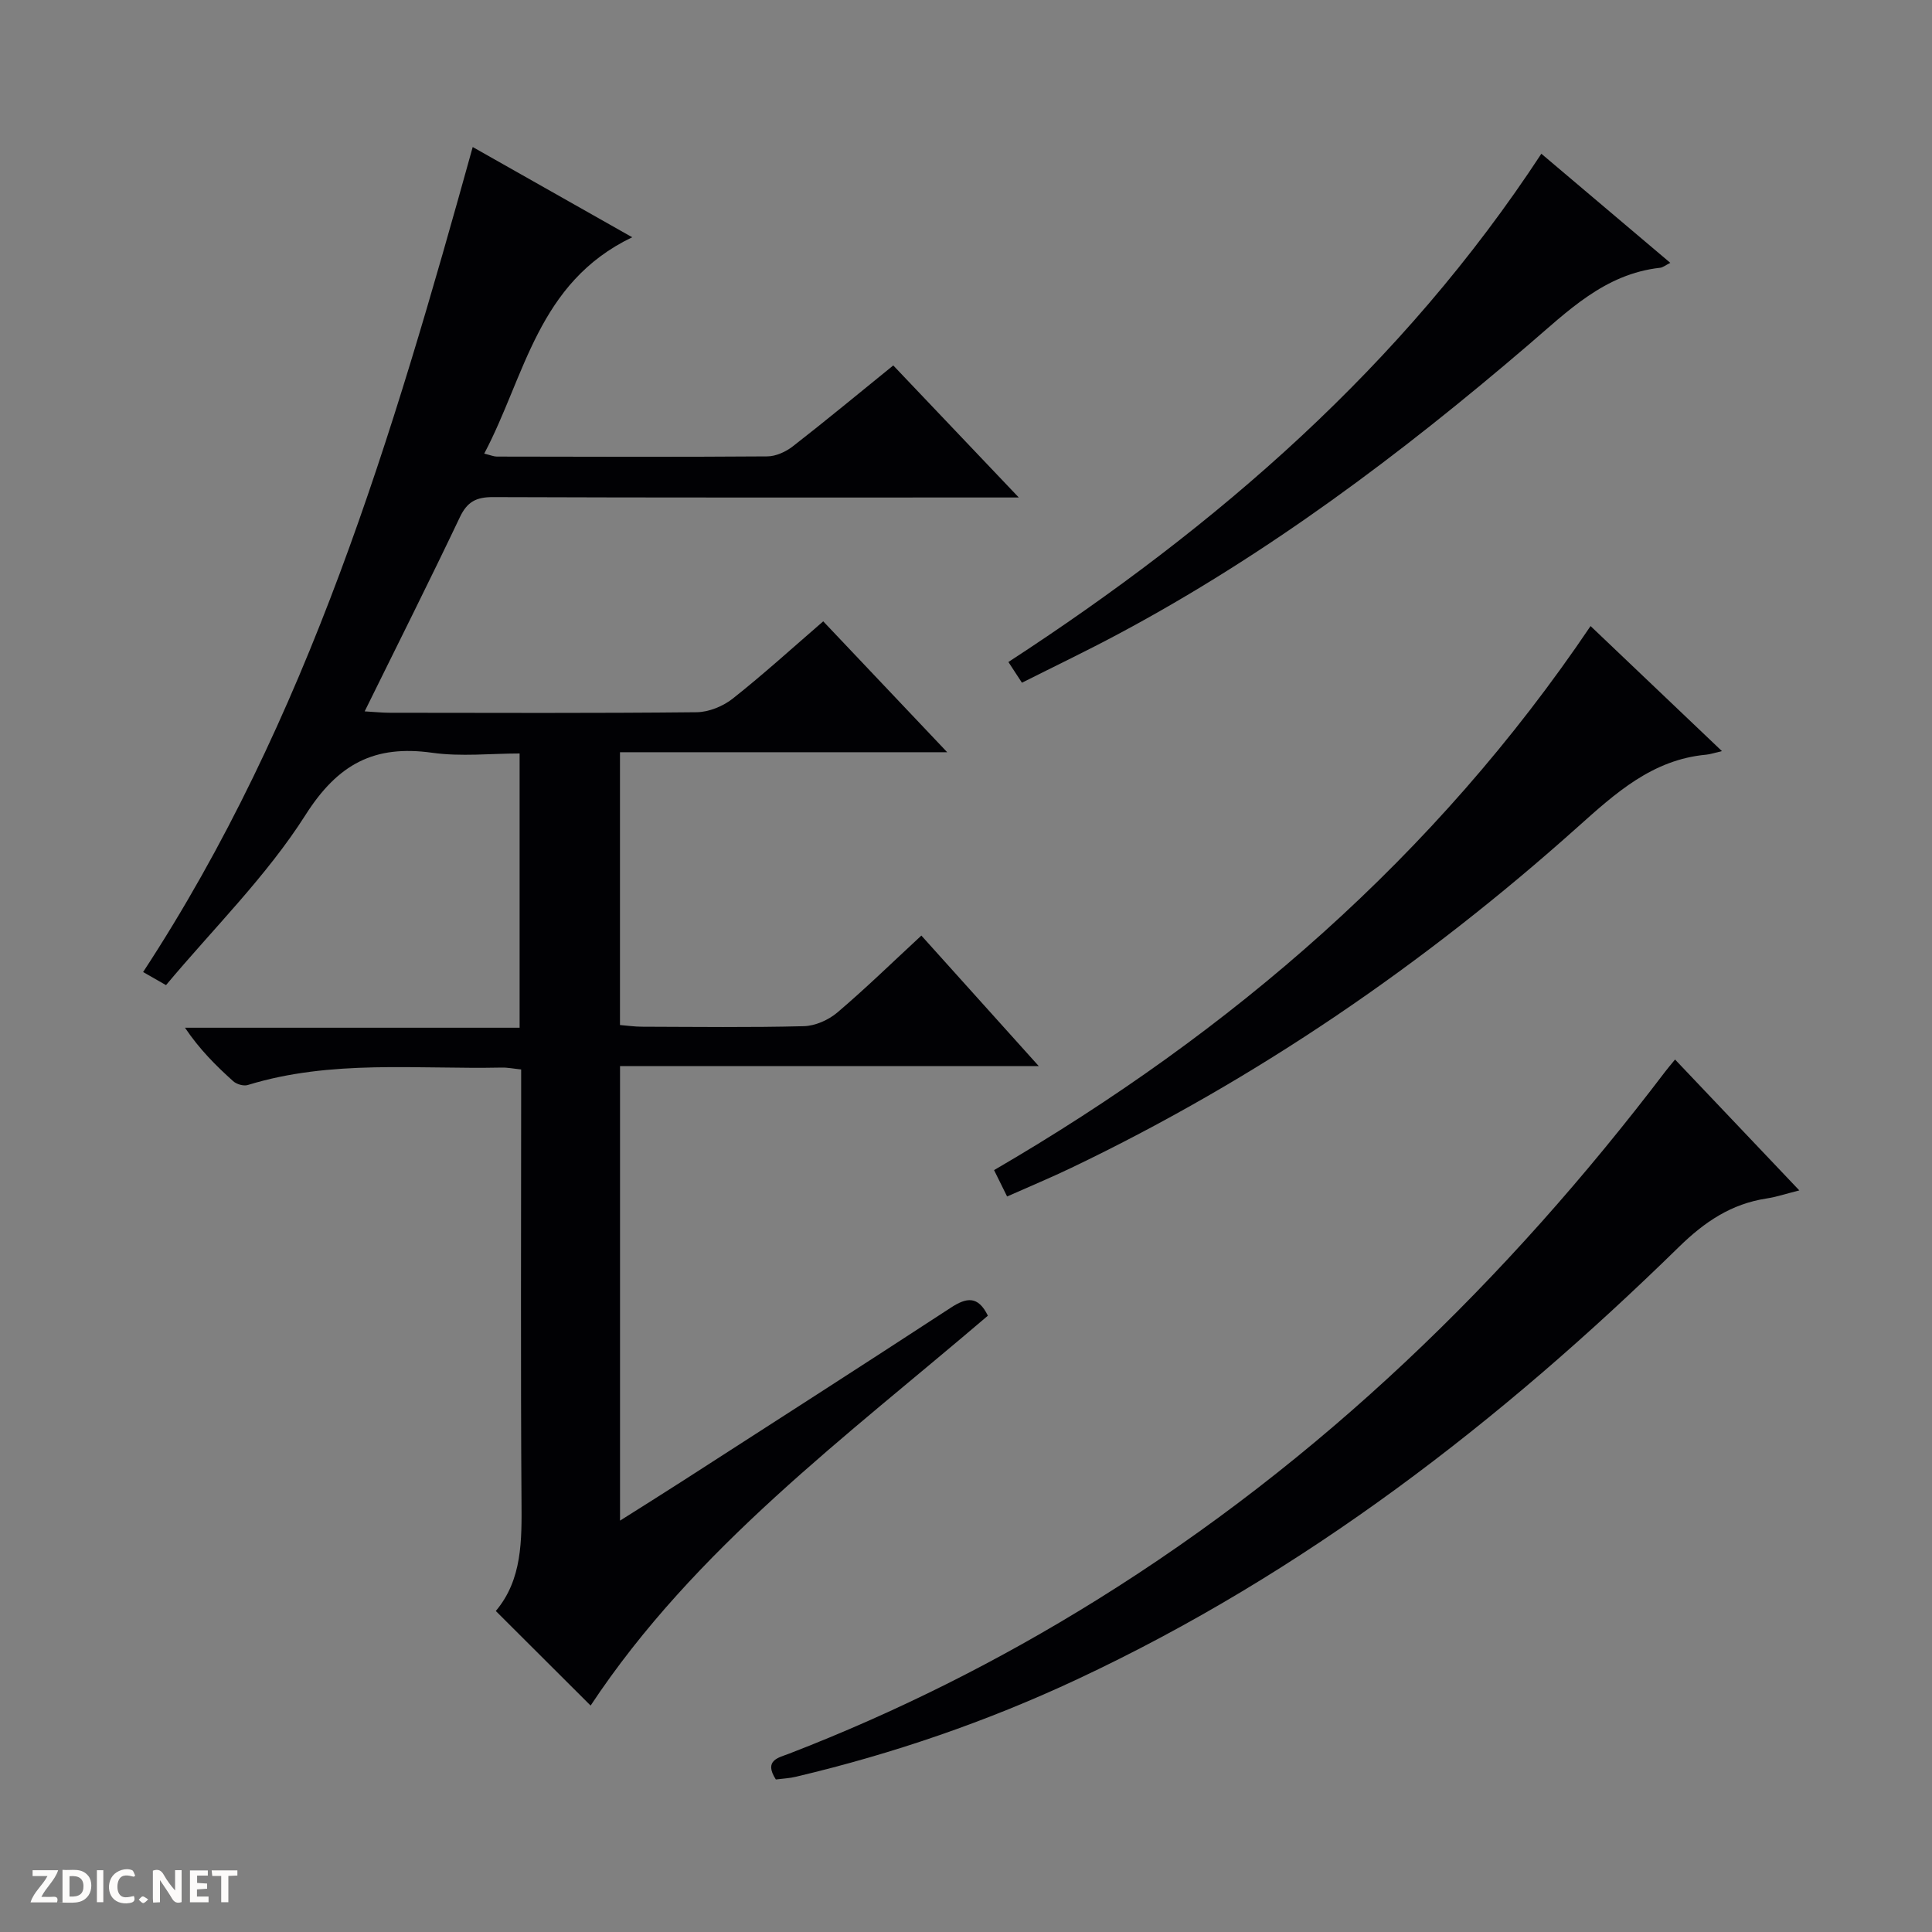
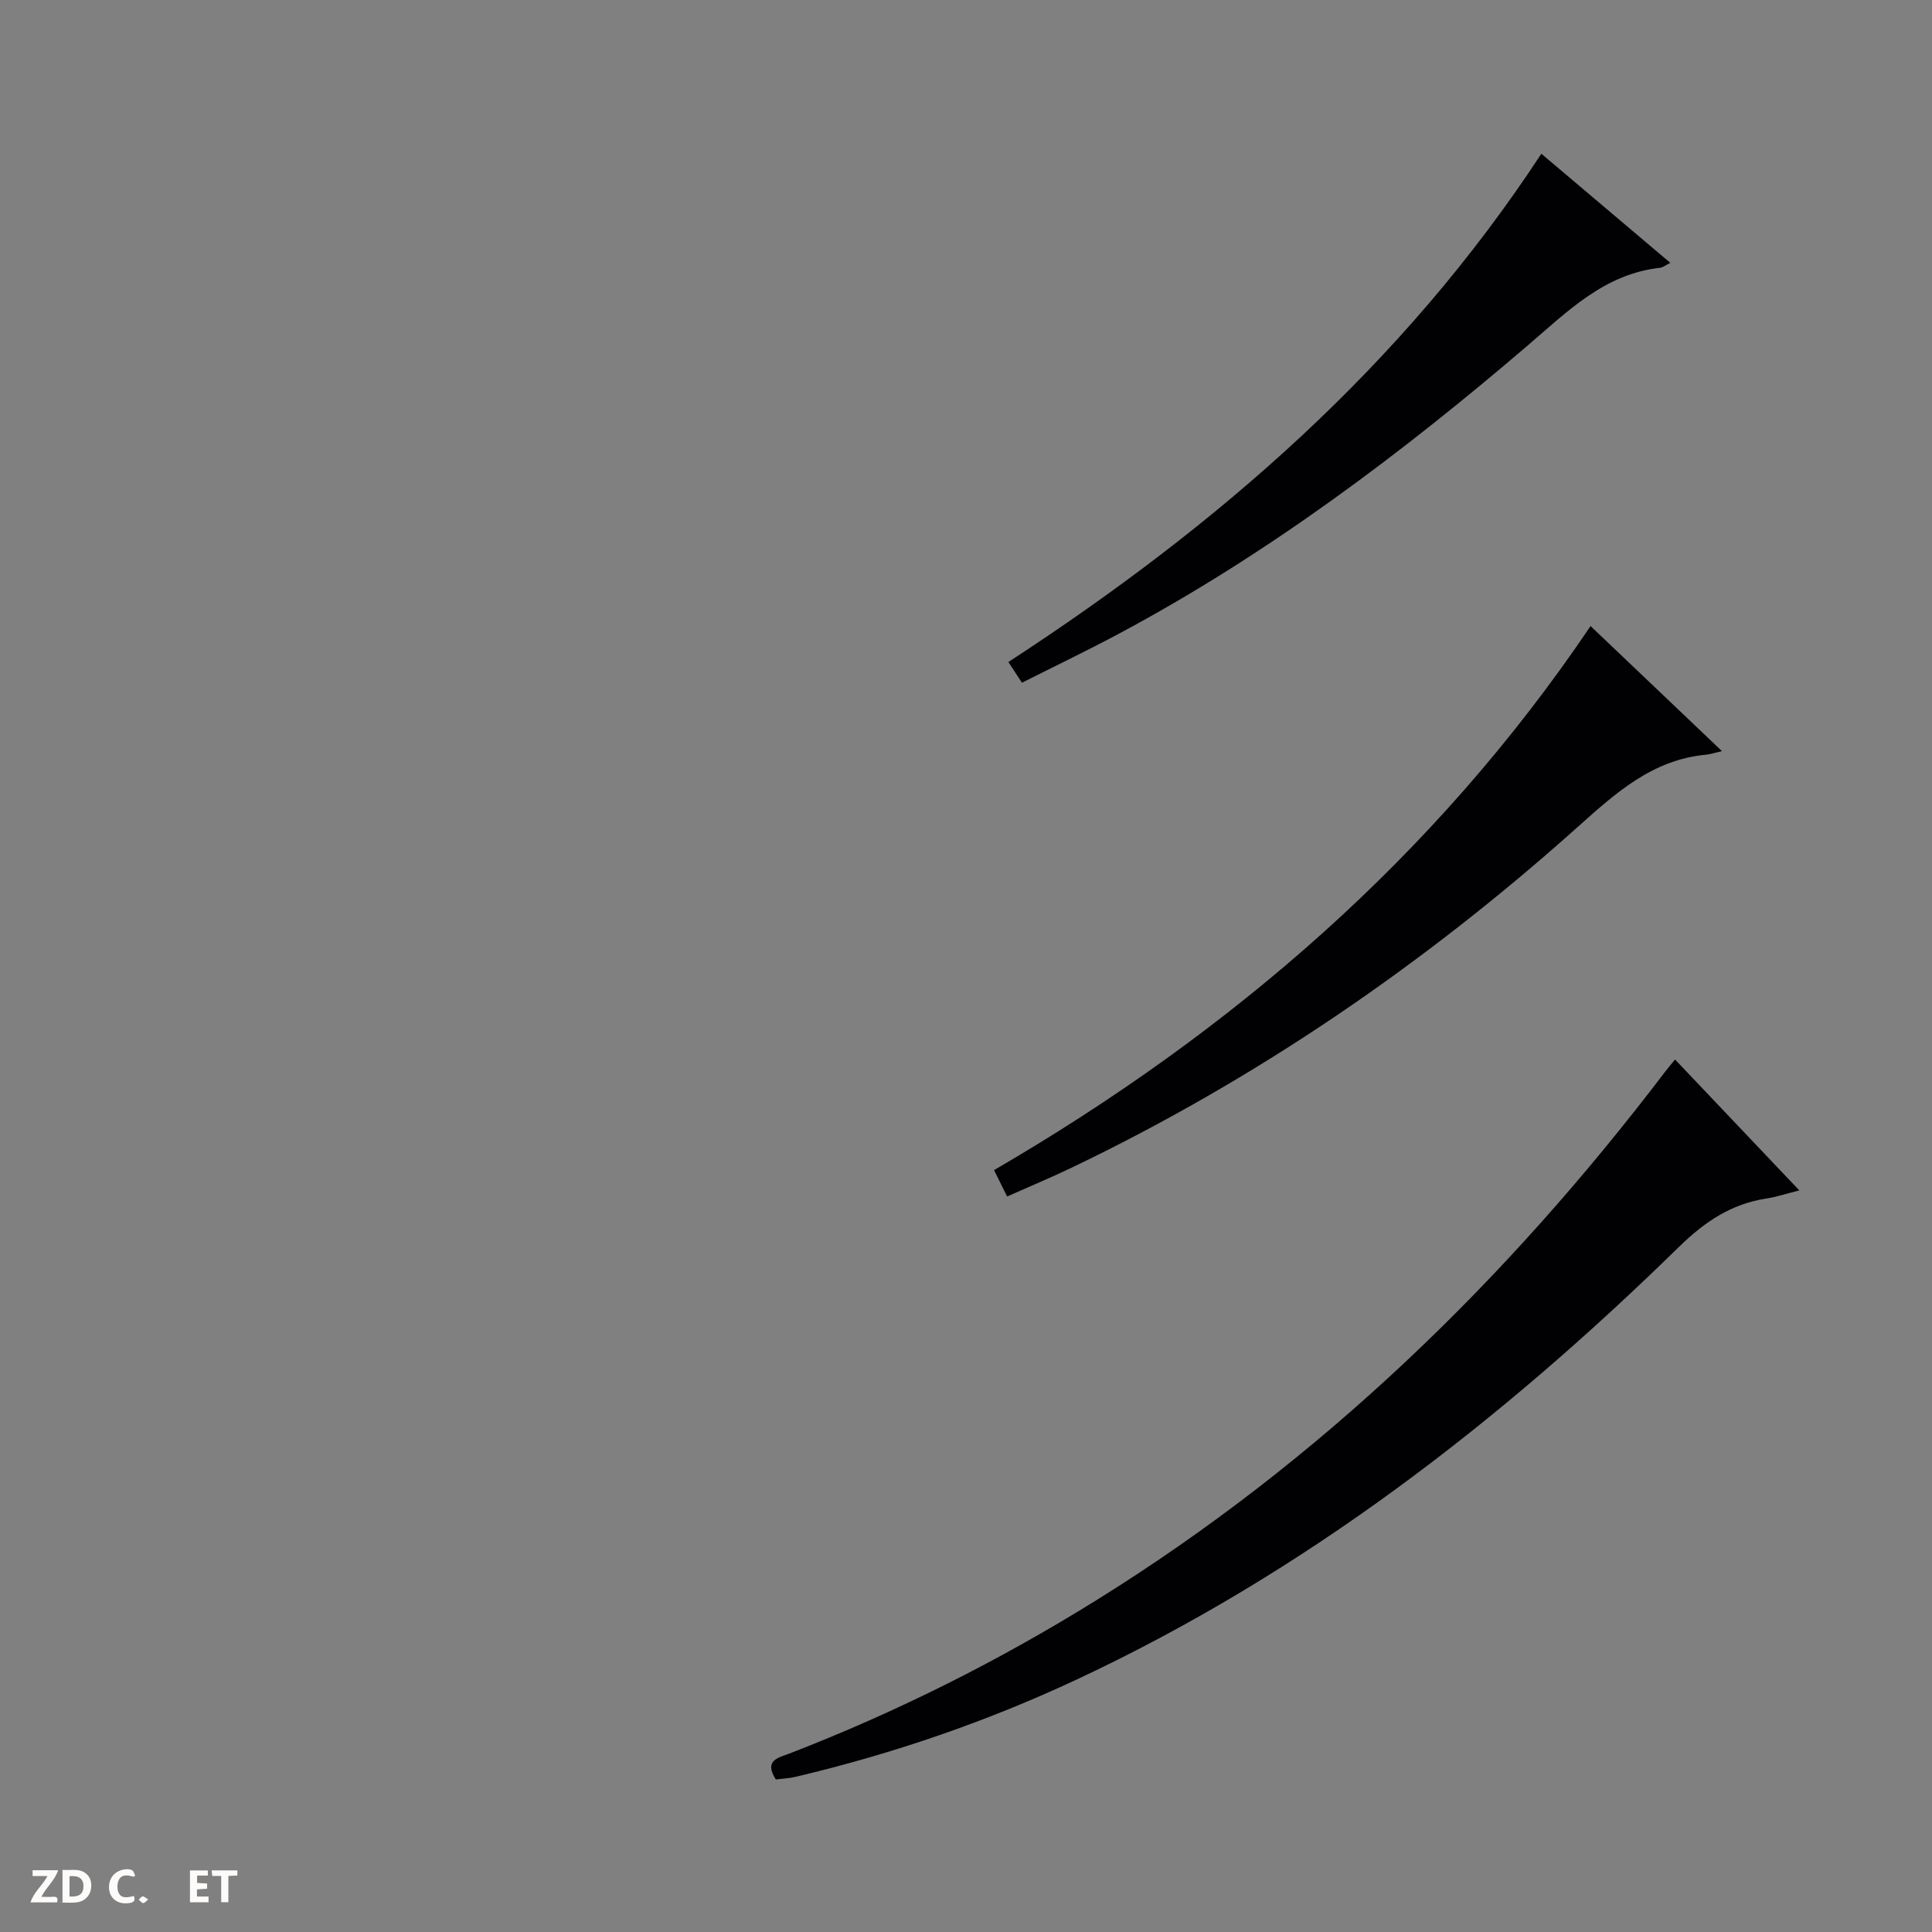
<svg xmlns="http://www.w3.org/2000/svg" enable-background="new 0 0 400 400" viewBox="0 0 400 400">
  <rect x="0" y="0" width="400" height="400" fill="#808080" stroke="none" />
  <g fill="#fcfbfa">
-     <path d="m37.59 393.81c-.92.31-1.52.05-2-.78-.7-1.2-1.52-2.34-2.47-3.78v4.59c-.55.03-.95.05-1.41.07-.03-.37-.06-.64-.06-.91 0-1.91 0-3.81 0-5.7 1.13-.41 1.77-.03 2.29.91.62 1.11 1.38 2.14 2.31 3.19v-4.2h1.35v6.61z" />
    <path d="m12.94 393.88v-6.75c1.9.19 3.93-.54 5.37 1.29.8 1.01.78 2.88.03 3.97-1.37 1.97-3.4 1.51-6.4 1.49m2.45-1.22c2.04.12 2.92-.58 2.89-2.21-.03-1.51-.98-2.19-2.89-2z" />
    <path d="m11.81 393.87h-5.49c.68-2.18 2.47-3.48 3.51-5.45h-3.08v-1.21h5.29c-.71 2.13-2.44 3.48-3.47 5.51.86 0 1.63.04 2.39-.01.79-.05 1.14.21.85 1.16" />
    <path d="m39.33 393.86v-6.61h3.7v1.07h-2.22v1.52c.68.04 1.34.09 2.07.13v1.07c-.72.05-1.38.09-2.1.14v1.48h2.4v1.19h-3.85z" />
    <path d="m27.71 388.56c-1.15-.3-2.46-.61-3.1.64-.37.73-.41 1.93-.06 2.67.63 1.35 1.99.93 3.17.68.35.94-.01 1.32-.93 1.46-1.62.25-3.05-.27-3.76-1.48-.73-1.24-.6-3.03.31-4.17.88-1.11 2.71-1.7 4-1.16.32.13.44.74.65 1.12-.1.08-.19.16-.28.24" />
    <path d="m49.15 387.24v1.07c-.59.02-1.17.05-1.87.08v5.44h-1.48v-5.44h-1.85c-.05-.4-.08-.73-.13-1.15z" />
-     <path d="m20.06 387.21h1.33v6.62h-1.33z" />
    <path d="m30.68 393.25c-.39.38-.8.79-1.05.76-.32-.05-.6-.45-.9-.7.26-.24.51-.64.8-.67.29-.04.62.3 1.15.61" />
  </g>
-   <path d="m130.89 49.12c-19.64 9.43-22.13 28.72-30.64 44.8 1.41.34 2.01.61 2.62.61 18.66.03 37.33.1 55.99-.04 1.79-.01 3.85-.96 5.3-2.09 6.83-5.31 13.5-10.84 20.78-16.74 8.39 8.82 16.77 17.64 25.99 27.34-2.91 0-4.65 0-6.4 0-34.16 0-68.33.05-102.49-.08-3.45-.01-5.31.97-6.82 4.14-6.28 13.21-12.85 26.27-19.72 40.22 2.16.13 3.7.29 5.24.29 21.17.02 42.33.11 63.49-.11 2.53-.03 5.48-1.24 7.49-2.83 6.37-5.04 12.39-10.52 18.72-15.99 8.48 8.95 16.69 17.62 25.67 27.1-23.1 0-45.27 0-67.75 0v56.48c1.44.11 3.01.35 4.58.35 11.17.03 22.34.18 33.49-.11 2.36-.06 5.1-1.28 6.93-2.83 5.83-4.95 11.32-10.31 17.4-15.93 7.9 8.79 15.75 17.51 24.3 27.02-29.37 0-57.86 0-86.69 0v94.11c4.61-2.92 8.91-5.6 13.16-8.34 18.46-11.89 36.94-23.74 55.33-35.75 3.24-2.12 5.63-2.52 7.67 1.66-29.28 25.03-60.65 48.09-82.25 80.72-6.4-6.39-12.84-12.81-19.63-19.58 5.5-6.53 5.38-14.6 5.32-22.85-.19-27.83-.07-55.66-.07-83.49 0-1.81 0-3.63 0-5.78-1.51-.15-2.78-.42-4.04-.39-17.57.37-35.31-1.7-52.56 3.61-.87.27-2.33-.16-3.03-.8-3.56-3.2-6.96-6.58-9.97-11.06h69.28c0-19.12 0-37.54 0-56.78-5.95 0-12.13.69-18.1-.15-11.94-1.67-19.49 2.27-26.23 12.88-8.05 12.66-19.02 23.45-28.88 35.23-1.97-1.13-3.19-1.82-4.74-2.71 34.23-52.25 51.61-110.95 68.24-170.81 10.84 6.13 21.29 12.04 33.02 18.68z" fill="#010104" />
  <path d="m160.63 368.42c-2.57-3.99.56-4.5 2.76-5.35 22.23-8.59 43.43-19.22 63.66-31.8 46.37-28.83 84.84-66.15 117.75-109.45.5-.66 1.04-1.28 2-2.46 8.52 8.97 16.89 17.79 25.73 27.1-2.75.69-4.74 1.36-6.77 1.67-7.32 1.12-12.83 4.82-18.17 10.05-36.95 36.15-77.47 67.45-124.57 89.5-18.69 8.75-38.12 15.42-58.21 20.17-1.28.32-2.62.37-4.18.57z" fill="#010104" />
  <path d="m329.31 129.62c9.06 8.62 17.83 16.97 27.2 25.89-1.57.36-2.41.66-3.27.74-11.13 1.02-18.76 7.96-26.63 15-31.66 28.32-66.4 52.14-104.77 70.52-4.31 2.07-8.73 3.9-13.33 5.95-.97-1.96-1.76-3.56-2.7-5.46 49.24-28.66 91.36-64.99 123.5-112.64z" fill="#010104" />
  <path d="m211.58 141.35c-1.07-1.63-1.84-2.82-2.8-4.29 43.32-28.21 81.58-61.35 110.34-105.23 9.03 7.64 17.71 14.98 26.7 22.59-1.01.5-1.54.96-2.11 1.02-11.52 1.27-19.14 9.01-27.35 16.03-26.35 22.56-54 43.33-84.7 59.73-6.56 3.51-13.28 6.73-20.08 10.15z" fill="#010104" />
</svg>